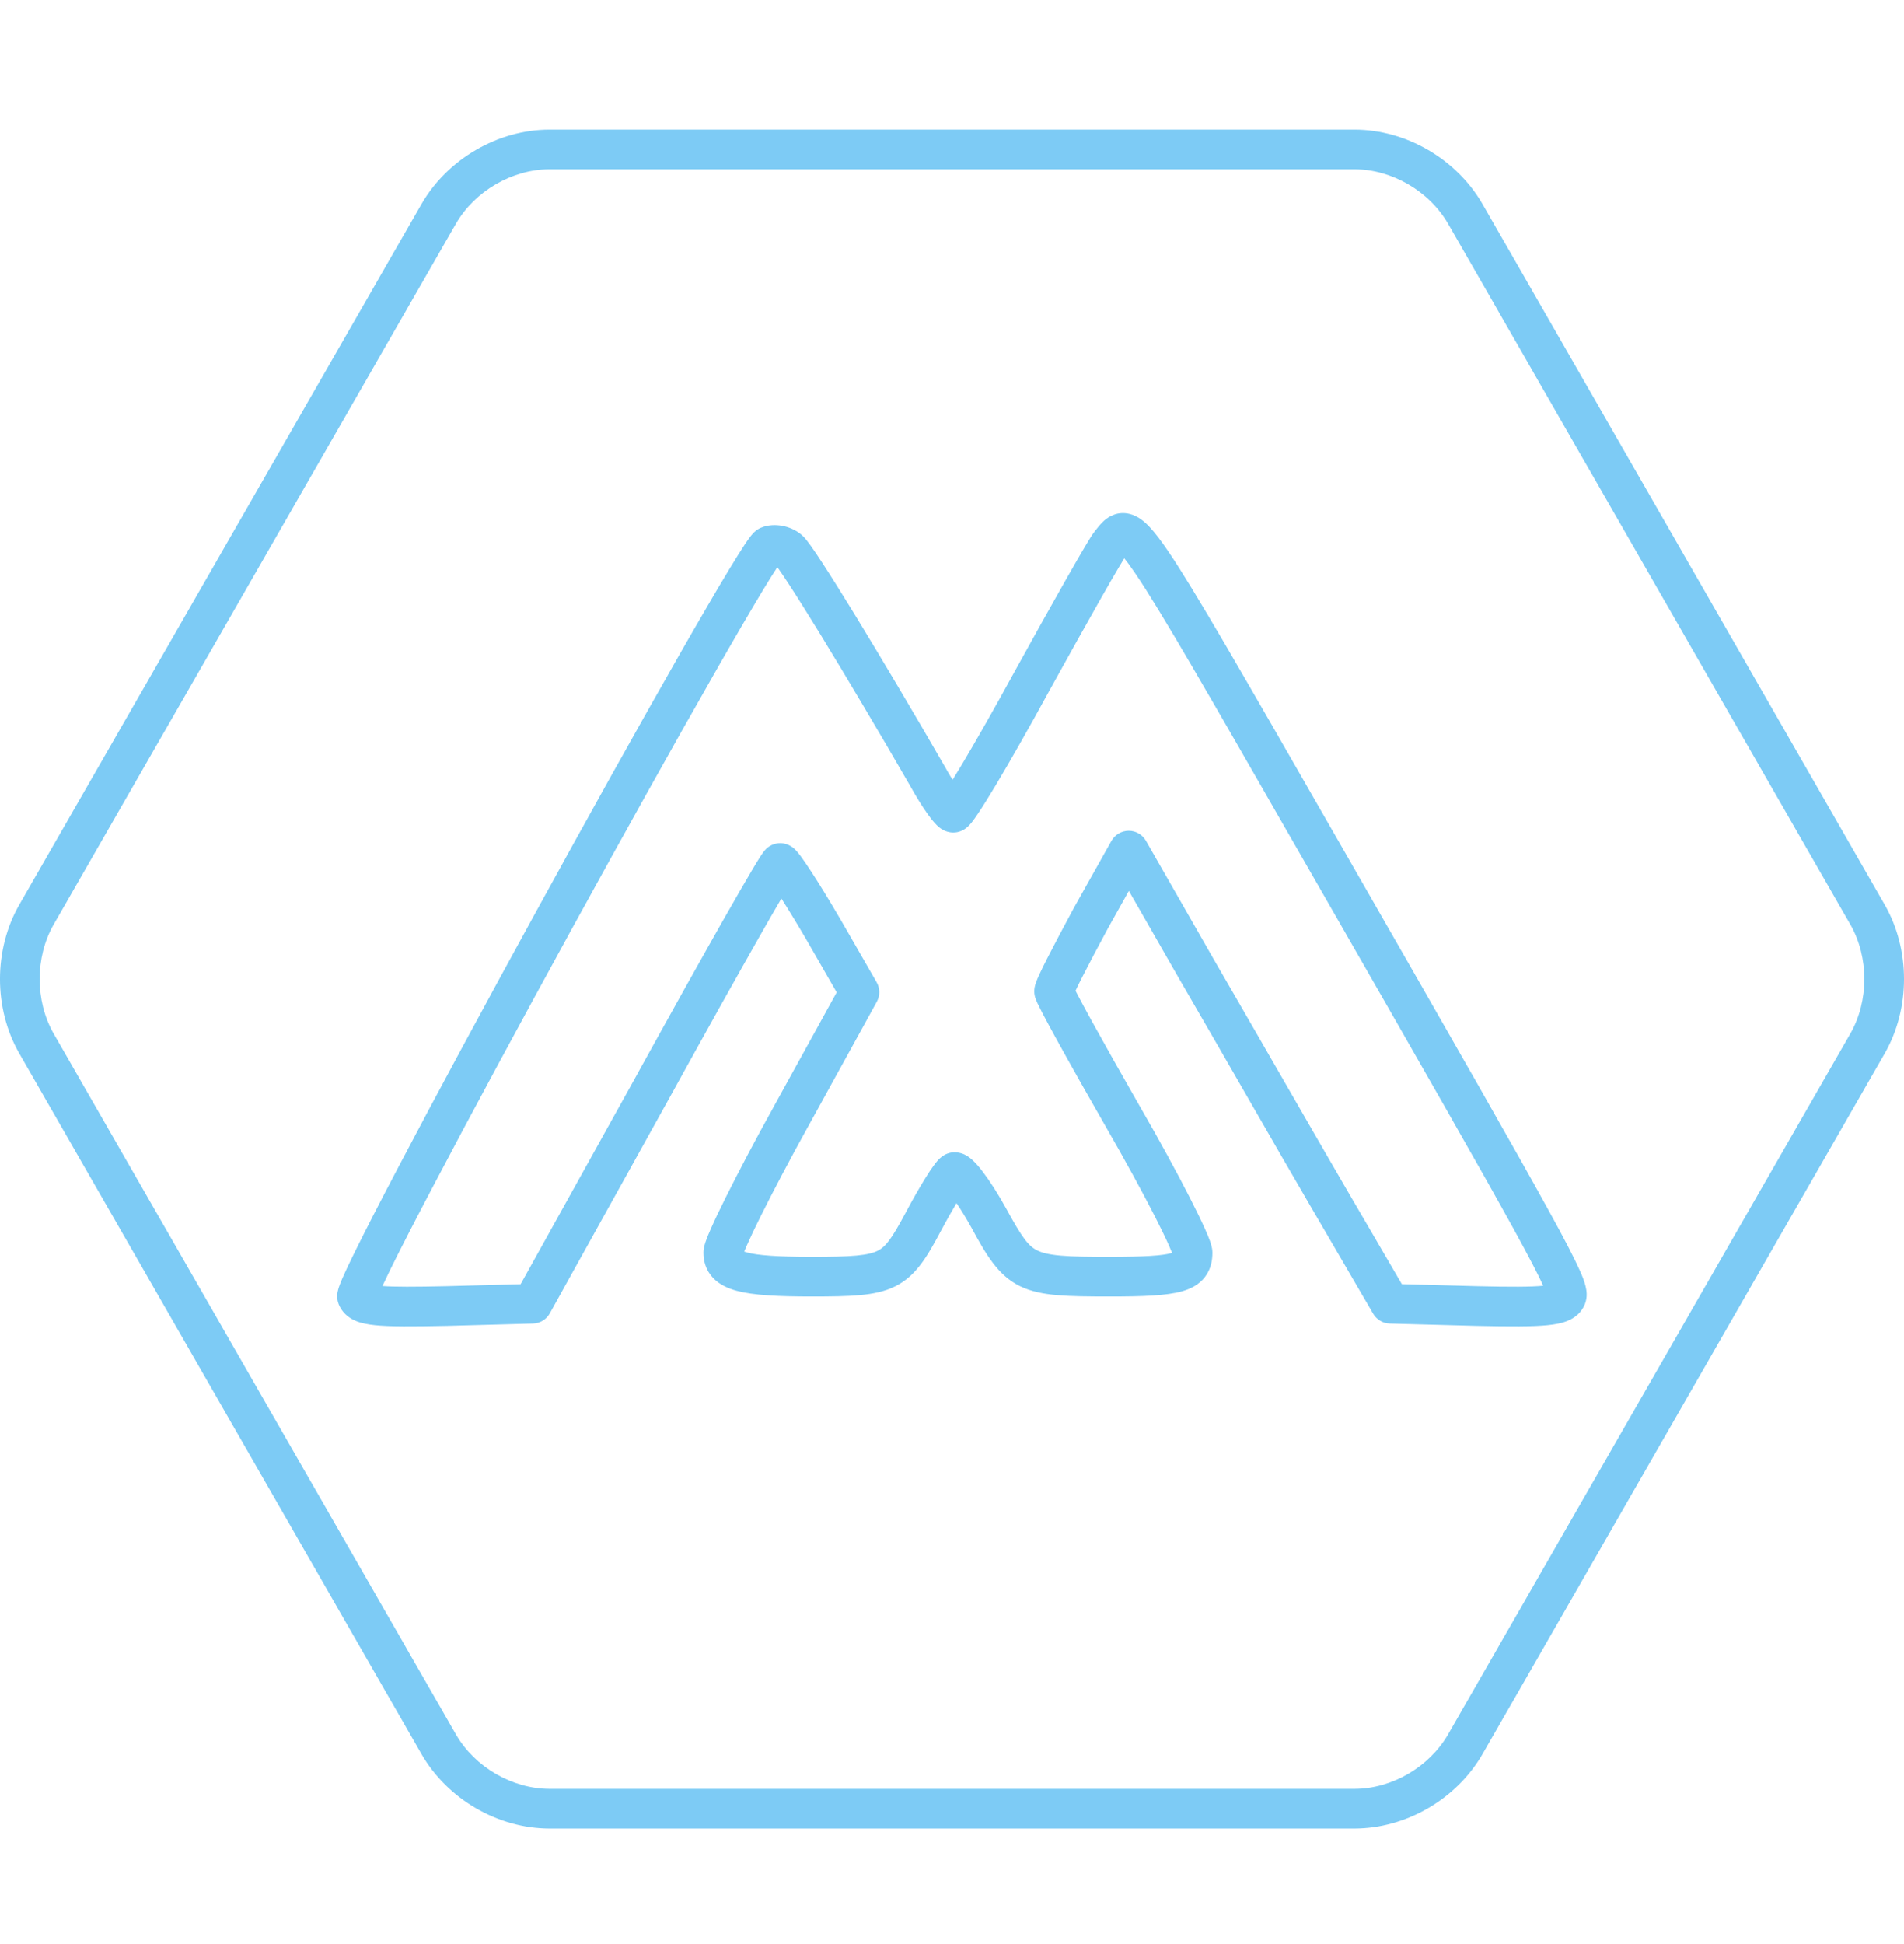
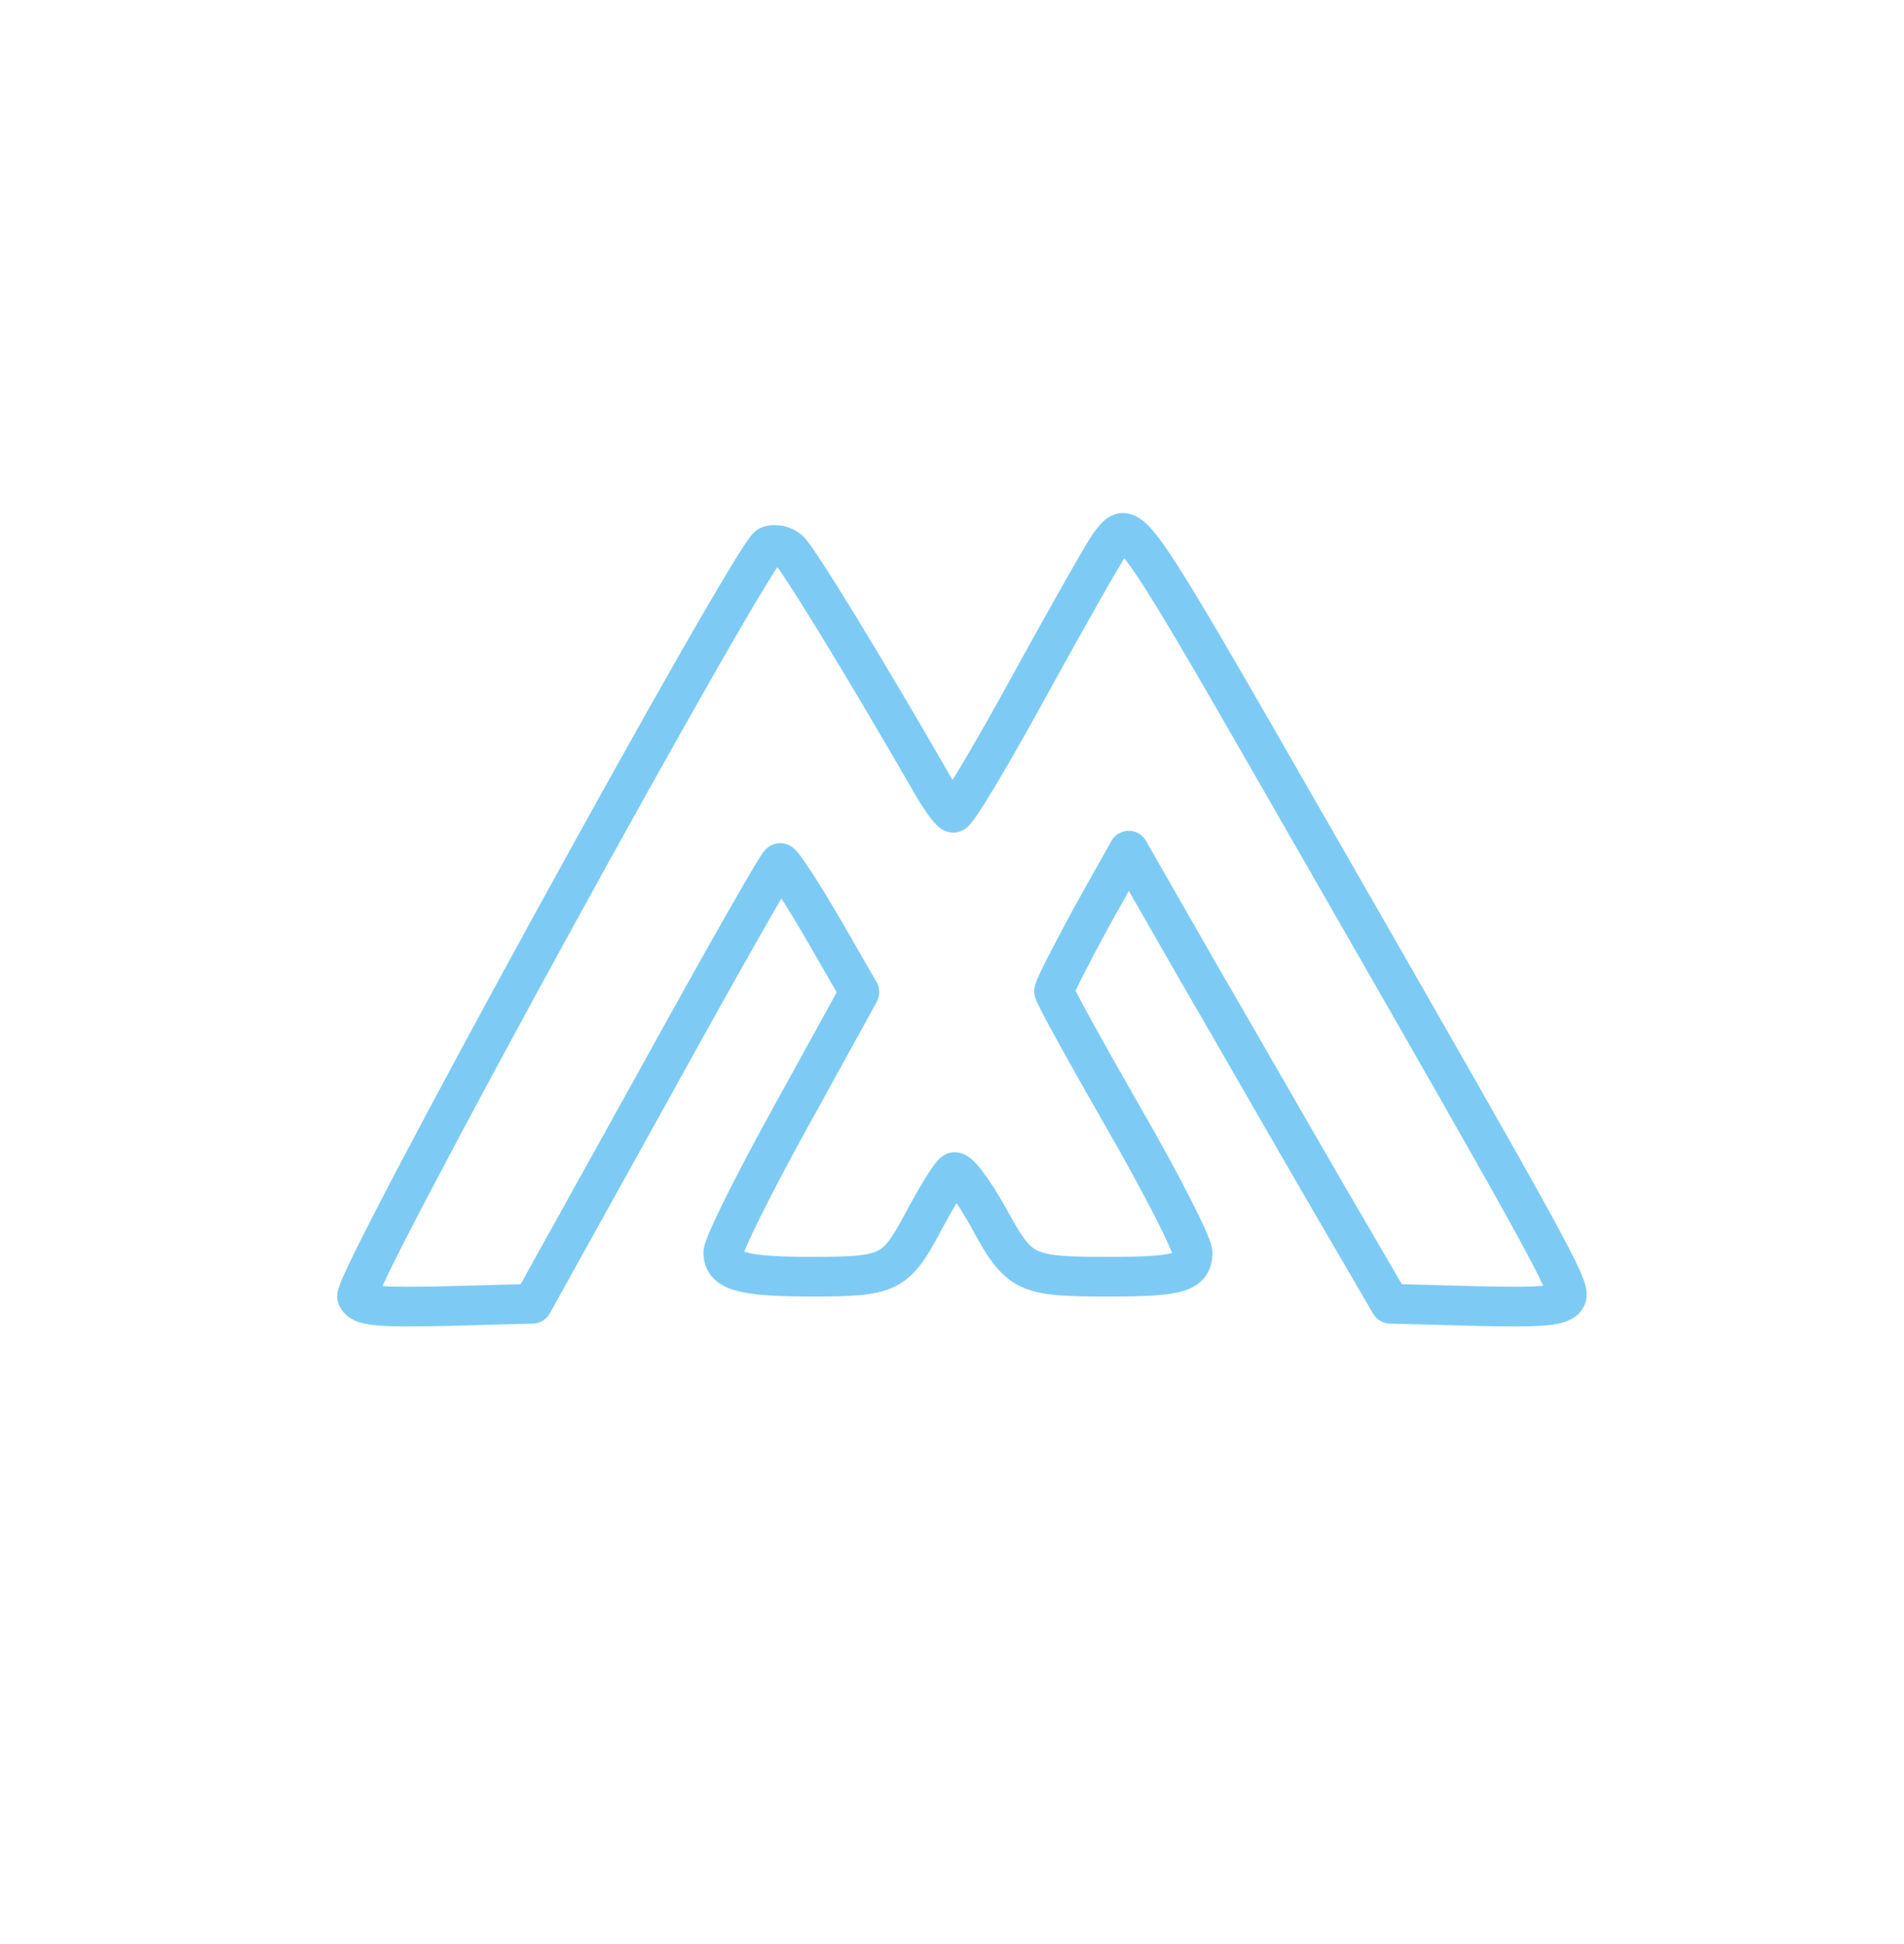
<svg xmlns="http://www.w3.org/2000/svg" width="48" height="49" viewBox="0 0 48 49" fill="none">
-   <path fill-rule="evenodd" clip-rule="evenodd" d="M11.498 5.632L11.497 5.633L1.351 23.306L1.35 23.307C0.883 24.129 0.883 25.226 1.35 26.047L1.351 26.049L11.497 43.721L11.498 43.723C11.974 44.543 12.916 45.087 13.852 45.089H34.148H34.15C35.086 45.087 36.026 44.542 36.502 43.723L36.503 43.721L46.649 26.049L46.65 26.047C47.117 25.226 47.117 24.129 46.65 23.307L46.649 23.306L36.503 5.633L36.502 5.632C36.026 4.812 35.085 4.268 34.149 4.266H13.851C12.915 4.268 11.974 4.812 11.498 5.632ZM13.85 3.266C12.554 3.268 11.285 4.006 10.632 5.132L0.482 22.811C-0.161 23.94 -0.161 25.415 0.482 26.544L10.632 44.223C11.285 45.349 12.554 46.087 13.85 46.089H34.15C35.447 46.086 36.715 45.349 37.368 44.223L47.518 26.544C48.161 25.415 48.161 23.94 47.518 22.811L37.368 5.132C36.715 4.006 35.447 3.268 34.15 3.266H13.85Z" fill="#7DCBF5" />
  <path fill-rule="evenodd" clip-rule="evenodd" d="M9.641 32.415C9.695 32.298 9.761 32.16 9.84 31.999C10.101 31.468 10.484 30.725 10.951 29.838C11.883 28.065 13.145 25.729 14.424 23.398C15.704 21.067 16.999 18.743 18 16.991C18.5 16.115 18.926 15.385 19.237 14.87C19.387 14.623 19.507 14.43 19.596 14.296C19.606 14.309 19.617 14.324 19.629 14.34C19.695 14.433 19.782 14.562 19.889 14.726C20.102 15.052 20.383 15.501 20.707 16.03C21.353 17.087 22.165 18.456 22.938 19.796C23.089 20.069 23.244 20.318 23.375 20.504C23.44 20.595 23.506 20.682 23.57 20.751C23.6 20.785 23.641 20.826 23.69 20.864C23.715 20.883 23.751 20.908 23.798 20.931C23.841 20.951 23.924 20.985 24.033 20.985C24.177 20.985 24.279 20.924 24.309 20.905C24.351 20.879 24.383 20.851 24.401 20.834C24.438 20.799 24.47 20.762 24.494 20.733C24.542 20.672 24.598 20.594 24.656 20.507C24.774 20.331 24.928 20.083 25.107 19.785C25.465 19.186 25.934 18.362 26.43 17.452C26.924 16.557 27.393 15.716 27.753 15.083C27.933 14.766 28.084 14.503 28.198 14.312C28.255 14.216 28.3 14.14 28.334 14.085C28.337 14.081 28.34 14.076 28.343 14.072C28.417 14.162 28.509 14.288 28.625 14.459C29.261 15.395 30.418 17.412 32.743 21.468C32.879 21.703 33.018 21.946 33.161 22.196C35.858 26.895 37.354 29.511 38.163 30.984C38.561 31.709 38.785 32.143 38.905 32.408C38.6 32.438 38.091 32.439 37.234 32.419C37.234 32.419 37.233 32.419 37.233 32.419L35.341 32.368L33.891 29.881C33.439 29.103 32.831 28.048 32.217 26.982C31.64 25.981 31.059 24.971 30.595 24.173C30.595 24.172 30.595 24.172 30.594 24.171L28.889 21.192C28.799 21.036 28.633 20.939 28.453 20.94C28.273 20.941 28.107 21.039 28.019 21.196L27.068 22.891C27.067 22.894 27.066 22.896 27.064 22.899C26.812 23.367 26.577 23.81 26.404 24.149C26.318 24.318 26.245 24.466 26.193 24.581C26.167 24.638 26.143 24.693 26.125 24.742C26.116 24.766 26.106 24.795 26.097 24.826C26.091 24.846 26.074 24.91 26.074 24.987C26.074 25.066 26.093 25.129 26.097 25.142L26.097 25.143C26.105 25.167 26.112 25.188 26.118 25.202C26.13 25.231 26.144 25.262 26.157 25.291C26.185 25.35 26.223 25.426 26.269 25.514C26.361 25.691 26.492 25.935 26.652 26.225C26.971 26.805 27.409 27.583 27.886 28.413L27.886 28.414C28.367 29.246 28.799 30.042 29.11 30.651C29.266 30.957 29.389 31.211 29.471 31.398C29.505 31.474 29.53 31.534 29.548 31.58C29.542 31.582 29.535 31.584 29.528 31.586C29.301 31.65 28.853 31.679 27.97 31.679C27.433 31.679 27.046 31.675 26.746 31.649C26.447 31.623 26.276 31.579 26.156 31.521C25.929 31.411 25.77 31.203 25.364 30.458L25.363 30.456C25.161 30.09 24.954 29.767 24.777 29.535C24.692 29.422 24.6 29.313 24.509 29.232C24.466 29.193 24.399 29.138 24.313 29.098C24.244 29.066 24.024 28.981 23.794 29.119C23.71 29.17 23.651 29.237 23.628 29.263C23.595 29.301 23.562 29.344 23.532 29.386C23.47 29.47 23.4 29.577 23.327 29.696C23.179 29.933 23.004 30.241 22.835 30.56C22.471 31.241 22.325 31.428 22.122 31.528C22.015 31.581 21.859 31.623 21.586 31.648C21.311 31.673 20.956 31.679 20.464 31.679C19.593 31.679 19.1 31.642 18.832 31.569C18.804 31.562 18.781 31.554 18.762 31.547C18.779 31.505 18.801 31.453 18.828 31.392C18.911 31.202 19.033 30.944 19.188 30.633C19.497 30.012 19.925 29.2 20.397 28.348L20.398 28.347L22.105 25.248C22.189 25.095 22.187 24.909 22.1 24.757L21.169 23.14L21.167 23.137C20.902 22.683 20.646 22.267 20.446 21.961C20.347 21.809 20.259 21.679 20.188 21.584C20.154 21.538 20.117 21.491 20.081 21.451C20.064 21.432 20.037 21.403 20.002 21.374C19.985 21.36 19.954 21.337 19.913 21.315C19.881 21.297 19.792 21.252 19.669 21.252C19.563 21.252 19.484 21.286 19.447 21.304C19.406 21.324 19.376 21.345 19.36 21.358C19.326 21.384 19.302 21.409 19.292 21.421C19.269 21.446 19.25 21.47 19.239 21.485C19.216 21.517 19.19 21.556 19.165 21.595C19.112 21.677 19.042 21.792 18.958 21.934C18.788 22.22 18.551 22.631 18.264 23.135C17.691 24.143 16.914 25.534 16.07 27.064L16.07 27.065L13.125 32.369L11.258 32.419C10.441 32.437 9.946 32.438 9.641 32.415ZM18.726 31.649C18.725 31.653 18.726 31.652 18.727 31.648C18.726 31.648 18.726 31.649 18.726 31.649ZM29.572 31.65C29.572 31.65 29.572 31.649 29.572 31.649C29.573 31.653 29.573 31.654 29.572 31.65ZM39.003 32.663C39.003 32.663 39.002 32.662 39.002 32.659C39.002 32.662 39.003 32.663 39.003 32.663ZM9.452 33.402C9.821 33.44 10.398 33.438 11.281 33.419L11.284 33.419L13.437 33.361C13.614 33.356 13.775 33.258 13.861 33.103L16.945 27.548C17.788 26.019 18.563 24.633 19.134 23.629C19.356 23.238 19.547 22.906 19.699 22.647C19.873 22.919 20.084 23.265 20.303 23.64C20.303 23.64 20.304 23.641 20.304 23.641L21.093 25.012L19.522 27.863L19.522 27.864C19.044 28.726 18.609 29.551 18.293 30.187C18.135 30.505 18.004 30.78 17.912 30.991C17.866 31.096 17.826 31.192 17.798 31.272C17.784 31.311 17.77 31.354 17.759 31.395C17.75 31.428 17.734 31.496 17.734 31.574C17.734 31.79 17.796 32.019 17.976 32.21C18.14 32.383 18.358 32.477 18.571 32.535C18.986 32.647 19.609 32.679 20.464 32.679C20.951 32.679 21.35 32.674 21.678 32.644C22.006 32.614 22.3 32.555 22.564 32.425C23.103 32.159 23.384 31.654 23.717 31.031L23.718 31.029C23.855 30.771 23.994 30.525 24.114 30.325C24.227 30.492 24.355 30.701 24.487 30.938C24.856 31.615 25.153 32.147 25.721 32.422C25.999 32.556 26.31 32.615 26.661 32.645C27.011 32.675 27.441 32.679 27.97 32.679C28.813 32.679 29.413 32.658 29.802 32.547C30.009 32.488 30.225 32.386 30.377 32.186C30.532 31.984 30.565 31.757 30.565 31.574C30.565 31.496 30.548 31.427 30.539 31.395C30.528 31.353 30.514 31.311 30.5 31.271C30.471 31.191 30.432 31.096 30.385 30.992C30.292 30.783 30.161 30.511 30.001 30.198C29.681 29.57 29.241 28.759 28.752 27.914C28.278 27.088 27.844 26.316 27.528 25.743C27.37 25.455 27.243 25.22 27.156 25.053C27.141 25.023 27.127 24.996 27.114 24.971C27.157 24.878 27.219 24.754 27.296 24.602C27.462 24.275 27.692 23.842 27.943 23.377L28.459 22.455L29.728 24.671L29.729 24.673C30.186 25.459 30.769 26.471 31.348 27.476C31.965 28.549 32.578 29.613 33.027 30.384L33.027 30.384L34.617 33.112C34.705 33.262 34.863 33.356 35.036 33.361L37.208 33.419L37.21 33.419C38.067 33.438 38.642 33.44 39.017 33.402C39.203 33.383 39.384 33.352 39.538 33.284C39.712 33.209 39.869 33.08 39.953 32.877C39.955 32.873 39.956 32.868 39.958 32.864C40.024 32.692 39.999 32.528 39.972 32.418C39.944 32.301 39.893 32.169 39.825 32.018C39.689 31.712 39.445 31.242 39.039 30.503C38.224 29.019 36.723 26.393 34.029 21.698C33.871 21.424 33.718 21.157 33.57 20.899C31.284 16.912 30.11 14.866 29.453 13.898C29.277 13.638 29.125 13.436 28.988 13.29C28.863 13.156 28.693 13.003 28.47 12.951C28.186 12.884 27.967 13.006 27.838 13.12C27.75 13.197 27.667 13.303 27.618 13.367C27.611 13.375 27.605 13.383 27.6 13.39C27.56 13.439 27.518 13.505 27.487 13.554C27.446 13.619 27.396 13.703 27.337 13.802C27.219 14.001 27.064 14.27 26.883 14.589C26.52 15.227 26.049 16.072 25.554 16.97L25.553 16.972C25.06 17.874 24.598 18.687 24.249 19.271C24.163 19.415 24.084 19.544 24.014 19.656C23.95 19.552 23.881 19.434 23.811 19.308C23.81 19.306 23.809 19.304 23.808 19.302C23.807 19.302 23.807 19.301 23.806 19.3C23.029 17.952 22.212 16.575 21.56 15.508C21.234 14.976 20.947 14.518 20.726 14.179C20.616 14.011 20.52 13.868 20.442 13.759C20.403 13.704 20.366 13.655 20.332 13.612C20.305 13.579 20.26 13.524 20.206 13.479C20.058 13.352 19.88 13.283 19.721 13.253C19.567 13.225 19.367 13.222 19.18 13.303C19.076 13.347 19.008 13.419 18.992 13.435C18.992 13.436 18.991 13.437 18.991 13.437C18.963 13.466 18.938 13.497 18.917 13.524C18.875 13.578 18.827 13.646 18.777 13.722C18.674 13.876 18.541 14.09 18.382 14.352C18.064 14.878 17.633 15.617 17.131 16.495C16.127 18.253 14.829 20.583 13.548 22.917C12.267 25.251 11.002 27.592 10.066 29.372C9.598 30.262 9.21 31.015 8.943 31.558C8.81 31.828 8.704 32.053 8.632 32.218C8.597 32.3 8.566 32.376 8.544 32.441C8.534 32.473 8.521 32.514 8.512 32.559C8.508 32.581 8.502 32.615 8.5 32.656C8.499 32.688 8.498 32.77 8.535 32.866C8.536 32.869 8.538 32.873 8.539 32.877C8.617 33.064 8.758 33.197 8.936 33.28C9.09 33.351 9.269 33.383 9.452 33.402ZM23.837 29.973C23.837 29.973 23.838 29.974 23.84 29.975C23.838 29.973 23.837 29.973 23.837 29.973ZM24.381 29.922C24.387 29.916 24.387 29.914 24.381 29.922L24.381 29.922ZM20.045 22.077L20.045 22.077C20.046 22.076 20.046 22.076 20.045 22.077Z" fill="#7DCBF5" />
</svg>